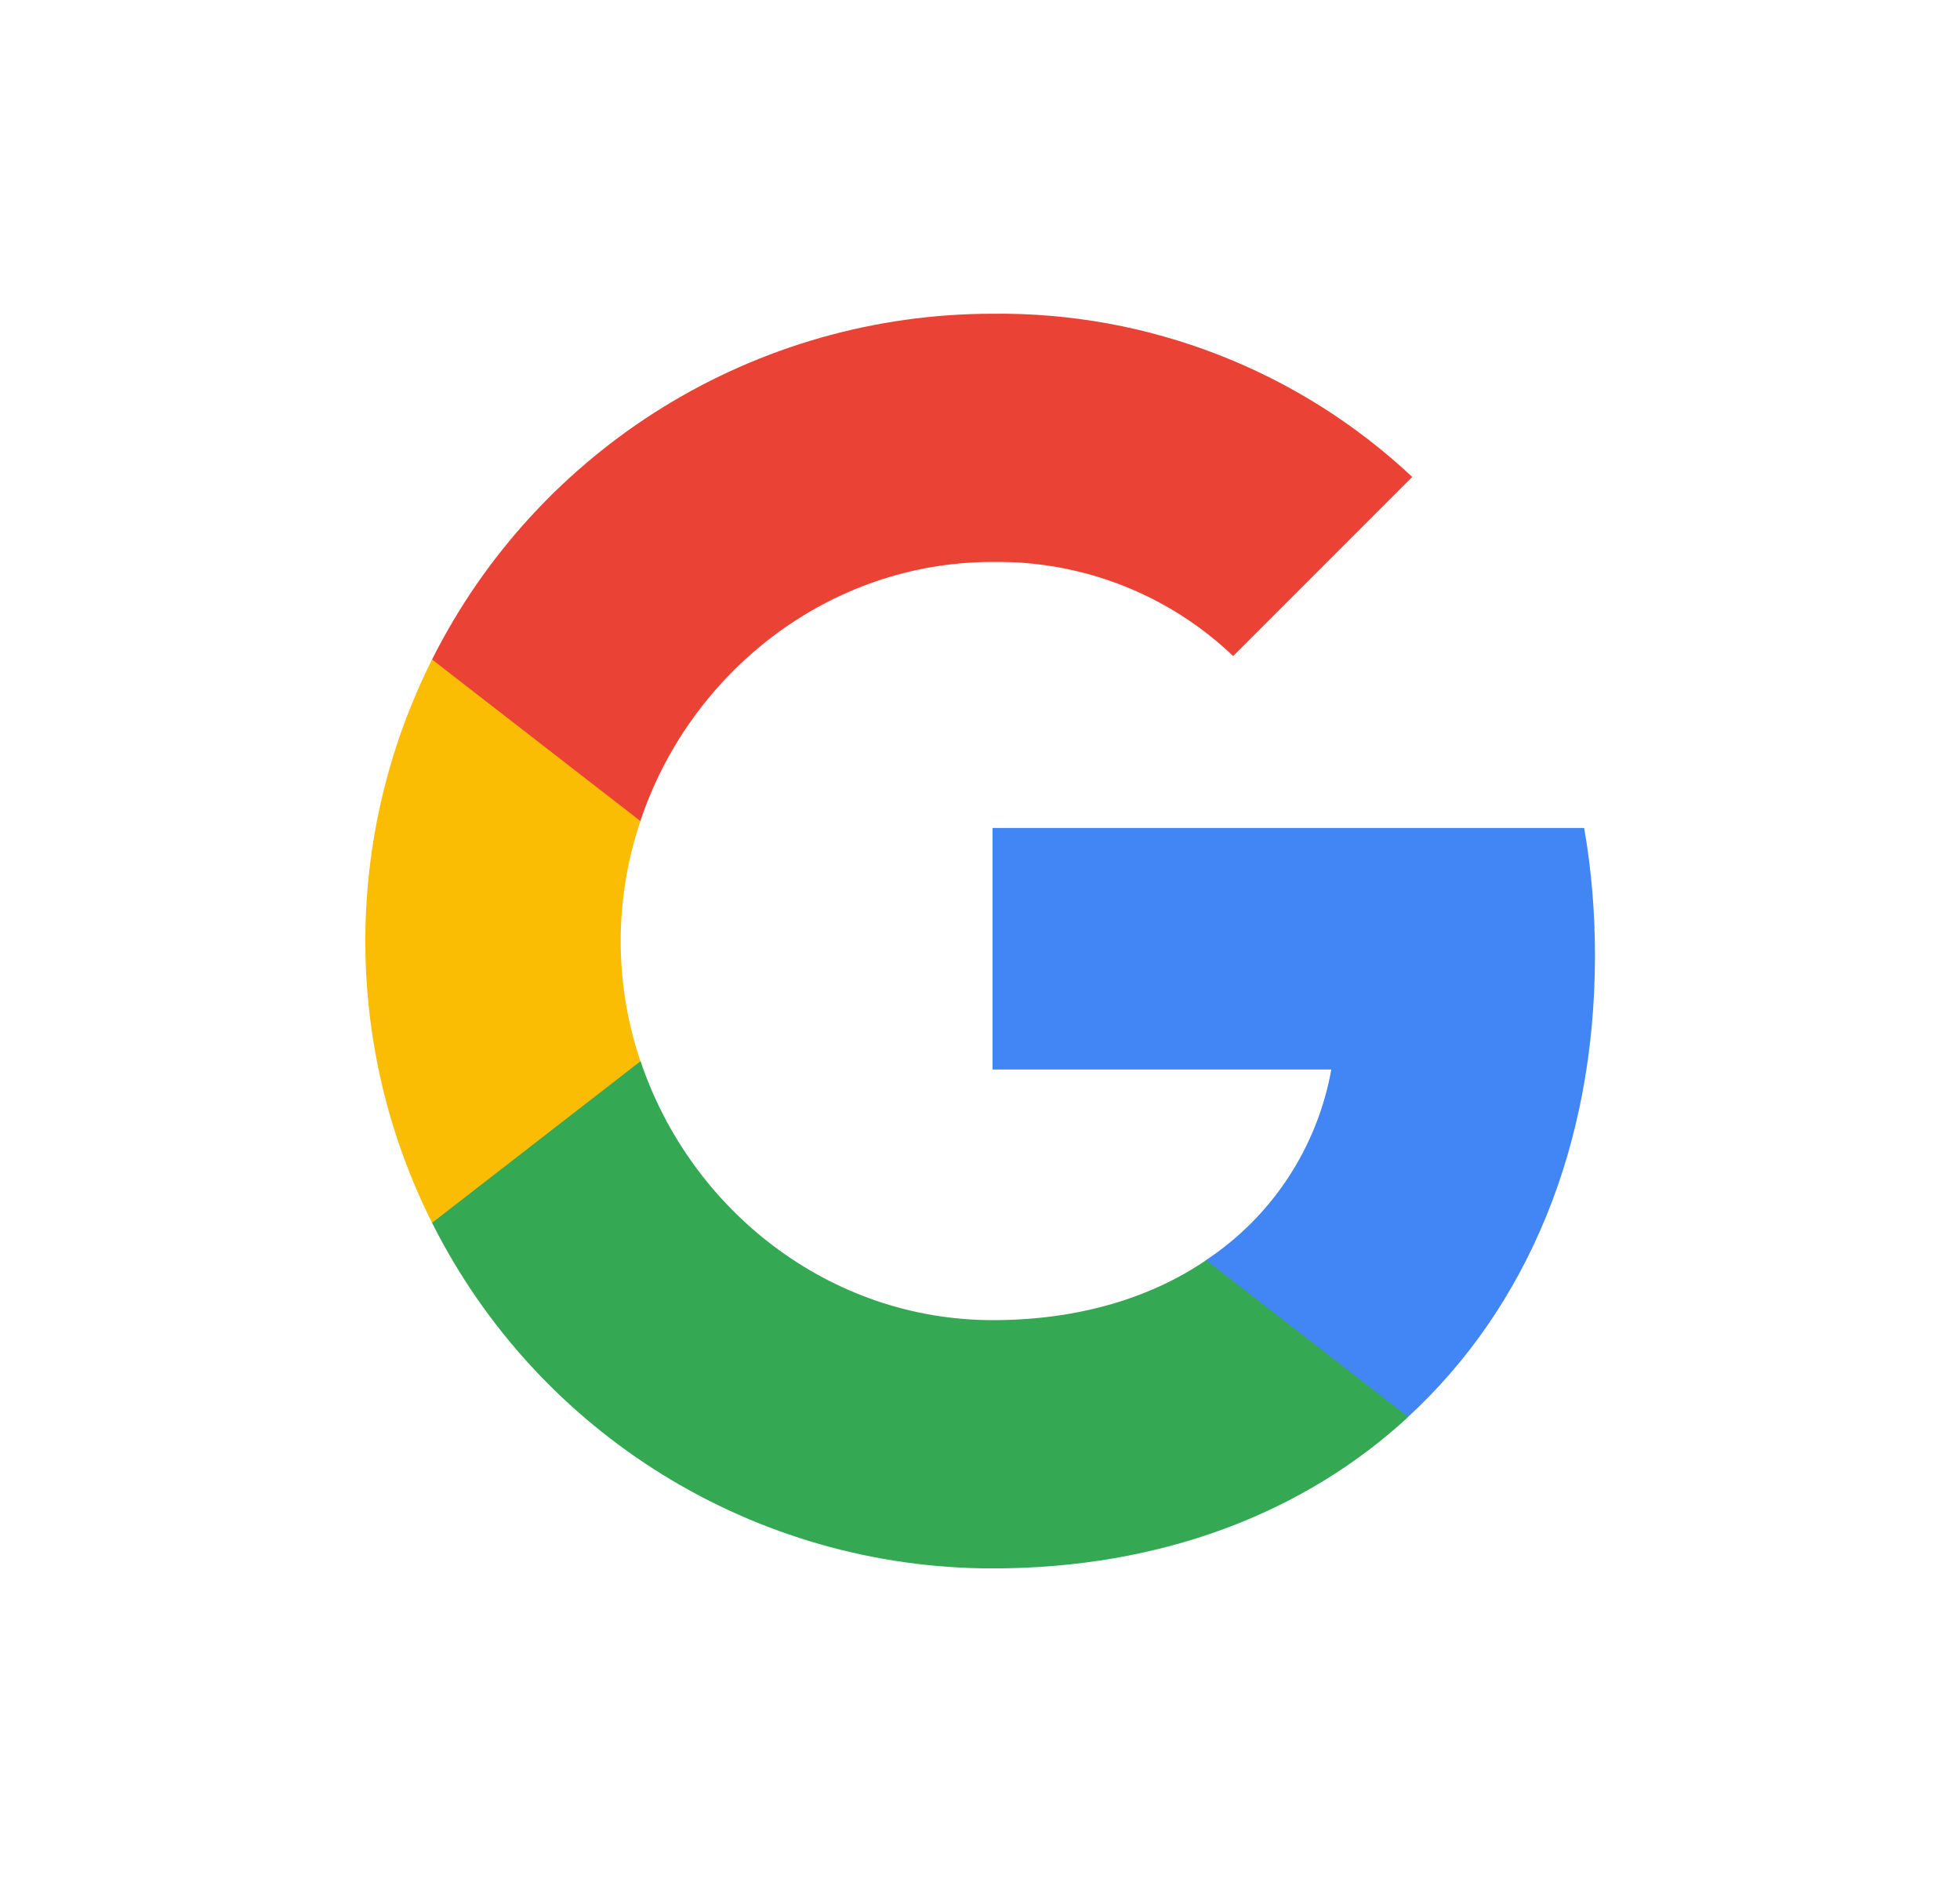
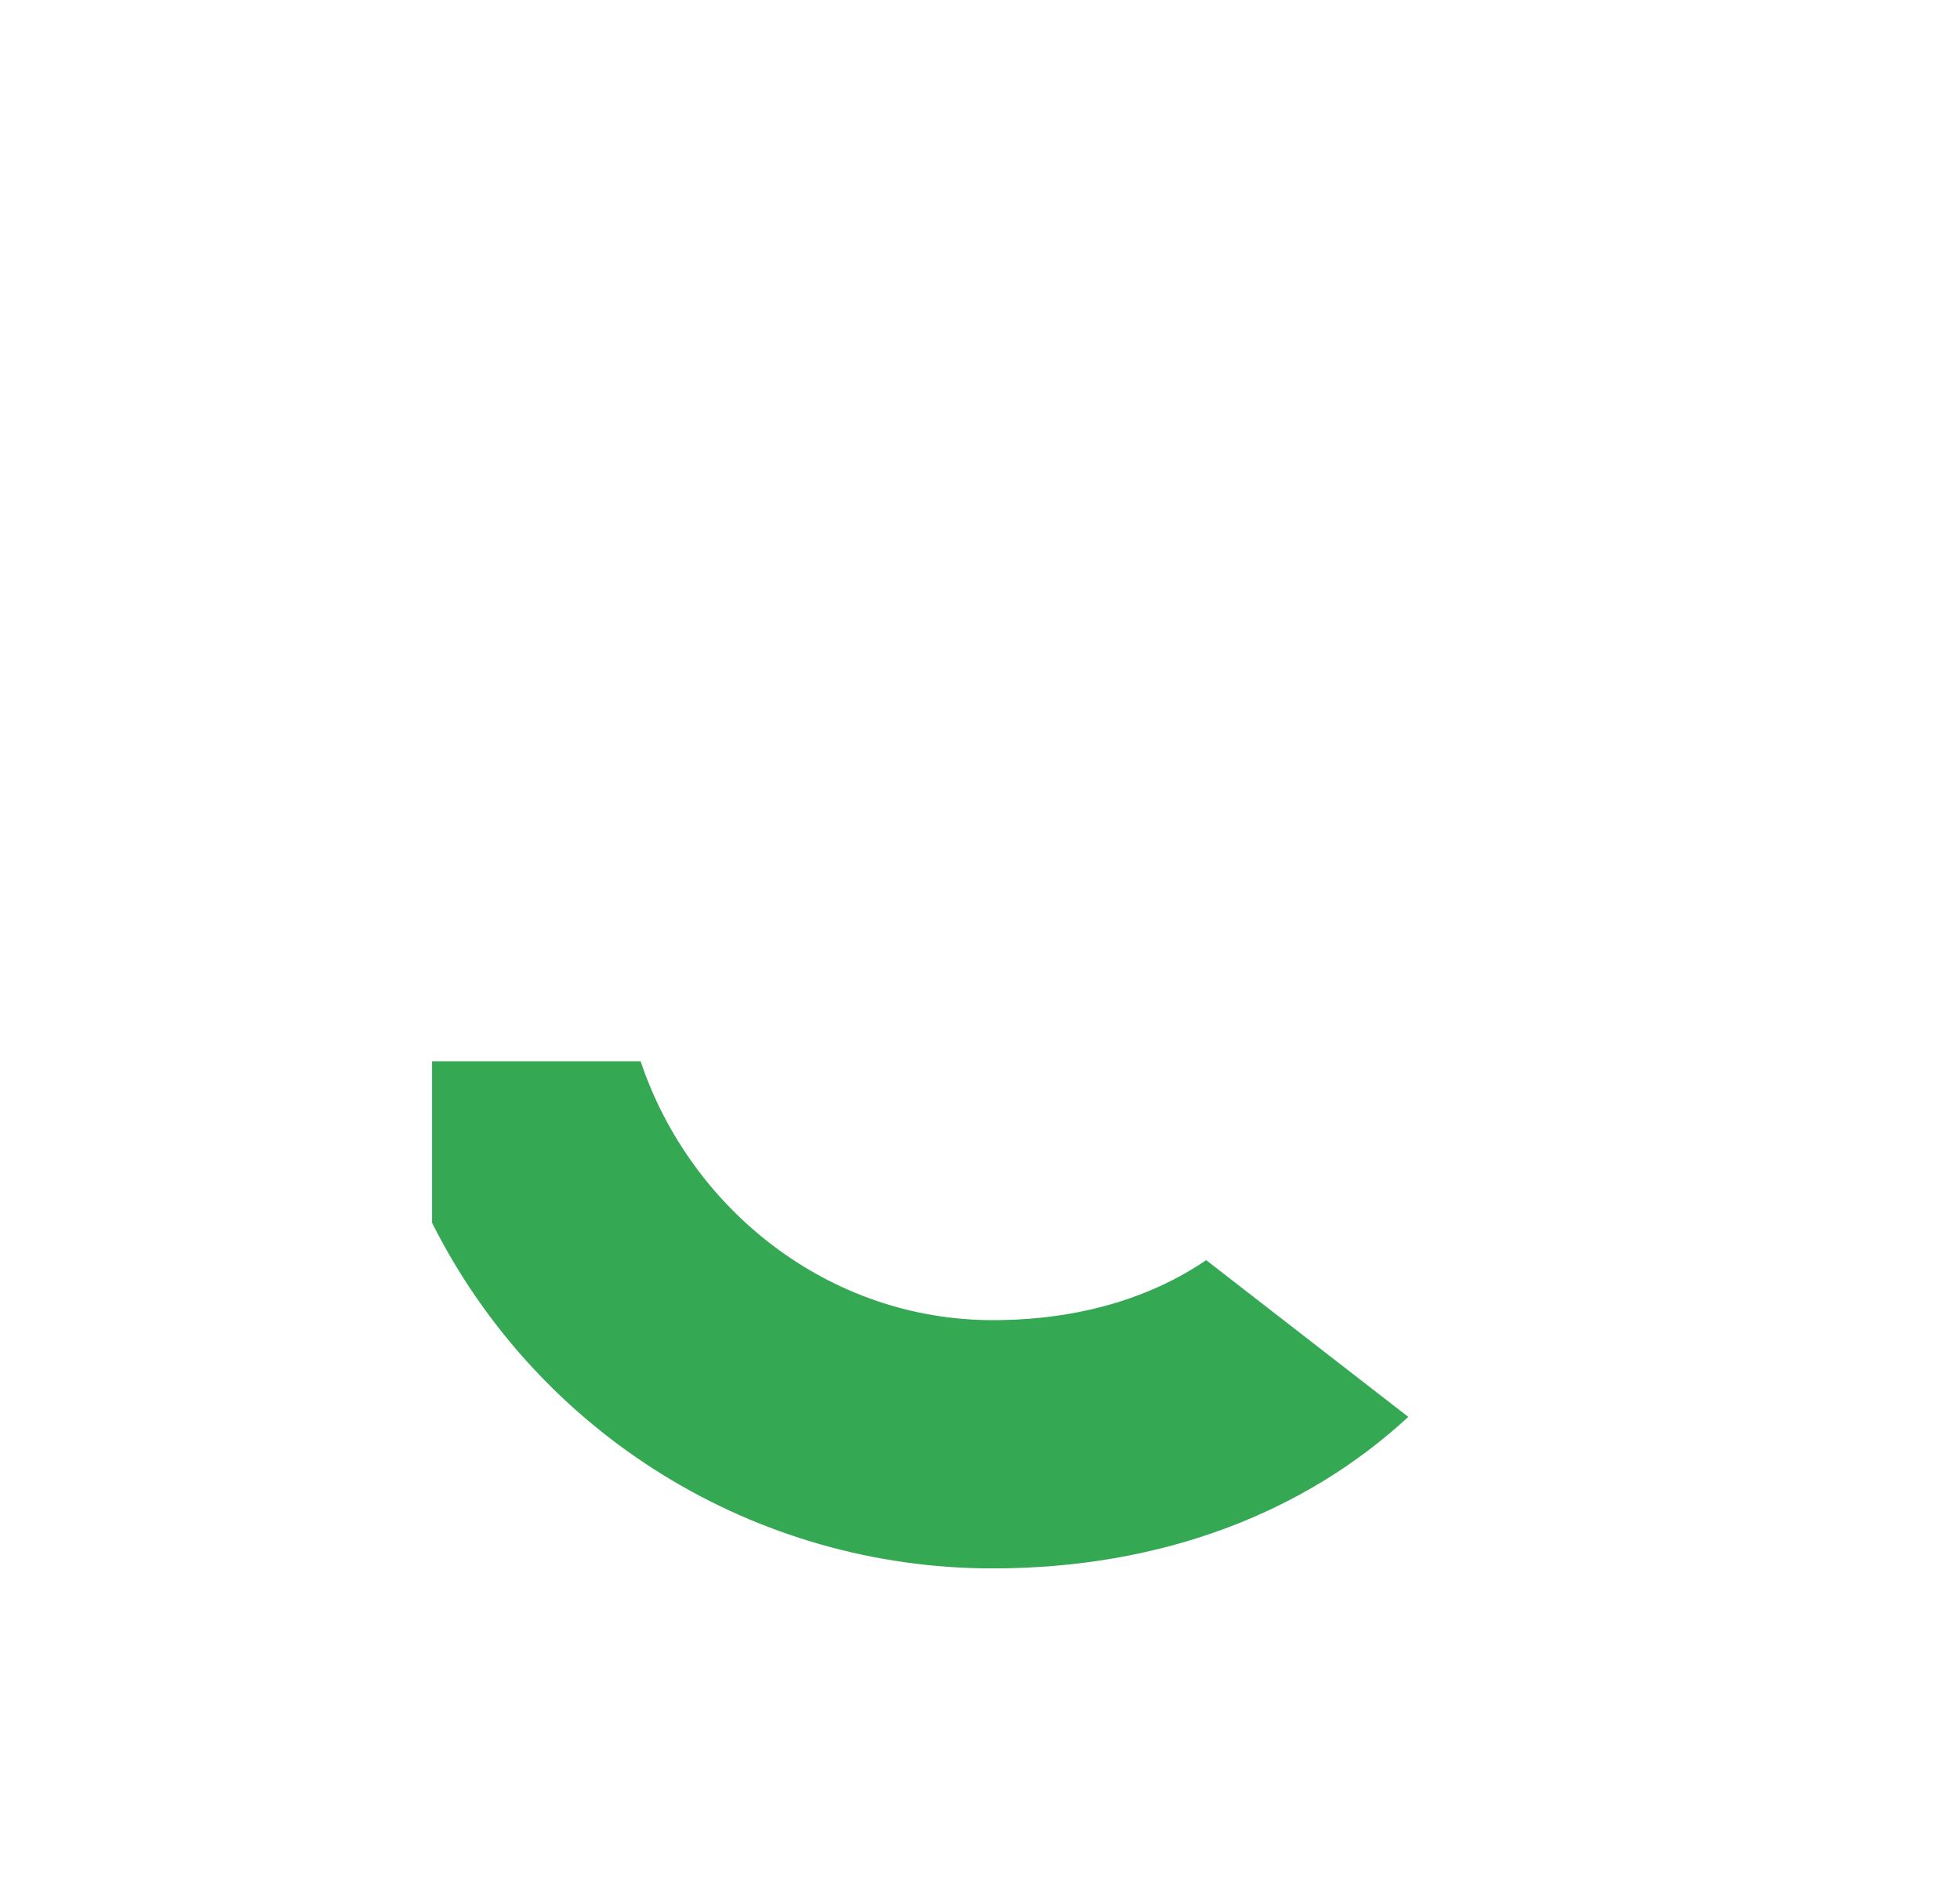
<svg xmlns="http://www.w3.org/2000/svg" width="25" height="24" viewBox="0 0 25 24" fill="none">
  <g clip-path="url(#clip0_1029_5837)">
-     <path d="M20.344 12.184C20.344 11.64 20.3 11.094 20.206 10.559H12.66V13.639H16.981C16.802 14.633 16.226 15.512 15.382 16.07V18.069H17.96C19.474 16.676 20.344 14.618 20.344 12.184Z" fill="#4285F4" />
    <path d="M12.66 20.001C14.817 20.001 16.637 19.292 17.963 18.069L15.385 16.07C14.668 16.558 13.742 16.835 12.663 16.835C10.576 16.835 8.806 15.427 8.171 13.534H5.511V15.594C6.869 18.296 9.635 20.001 12.66 20.001Z" fill="#34A853" />
-     <path d="M8.169 13.534C7.833 12.54 7.833 11.464 8.169 10.47V8.41H5.511C4.376 10.67 4.376 13.334 5.511 15.594L8.169 13.534Z" fill="#FBBC04" />
-     <path d="M12.66 7.166C13.8 7.149 14.903 7.578 15.729 8.366L18.013 6.082C16.566 4.724 14.647 3.977 12.66 4.001C9.635 4.001 6.869 5.705 5.511 8.41L8.168 10.47C8.8 8.574 10.573 7.166 12.66 7.166Z" fill="#EA4335" />
  </g>
  <defs>
    <clipPath id="clip0_1029_5837">
      <rect width="16" height="16" fill="white" transform="translate(4.5 4)" />
    </clipPath>
  </defs>
</svg>